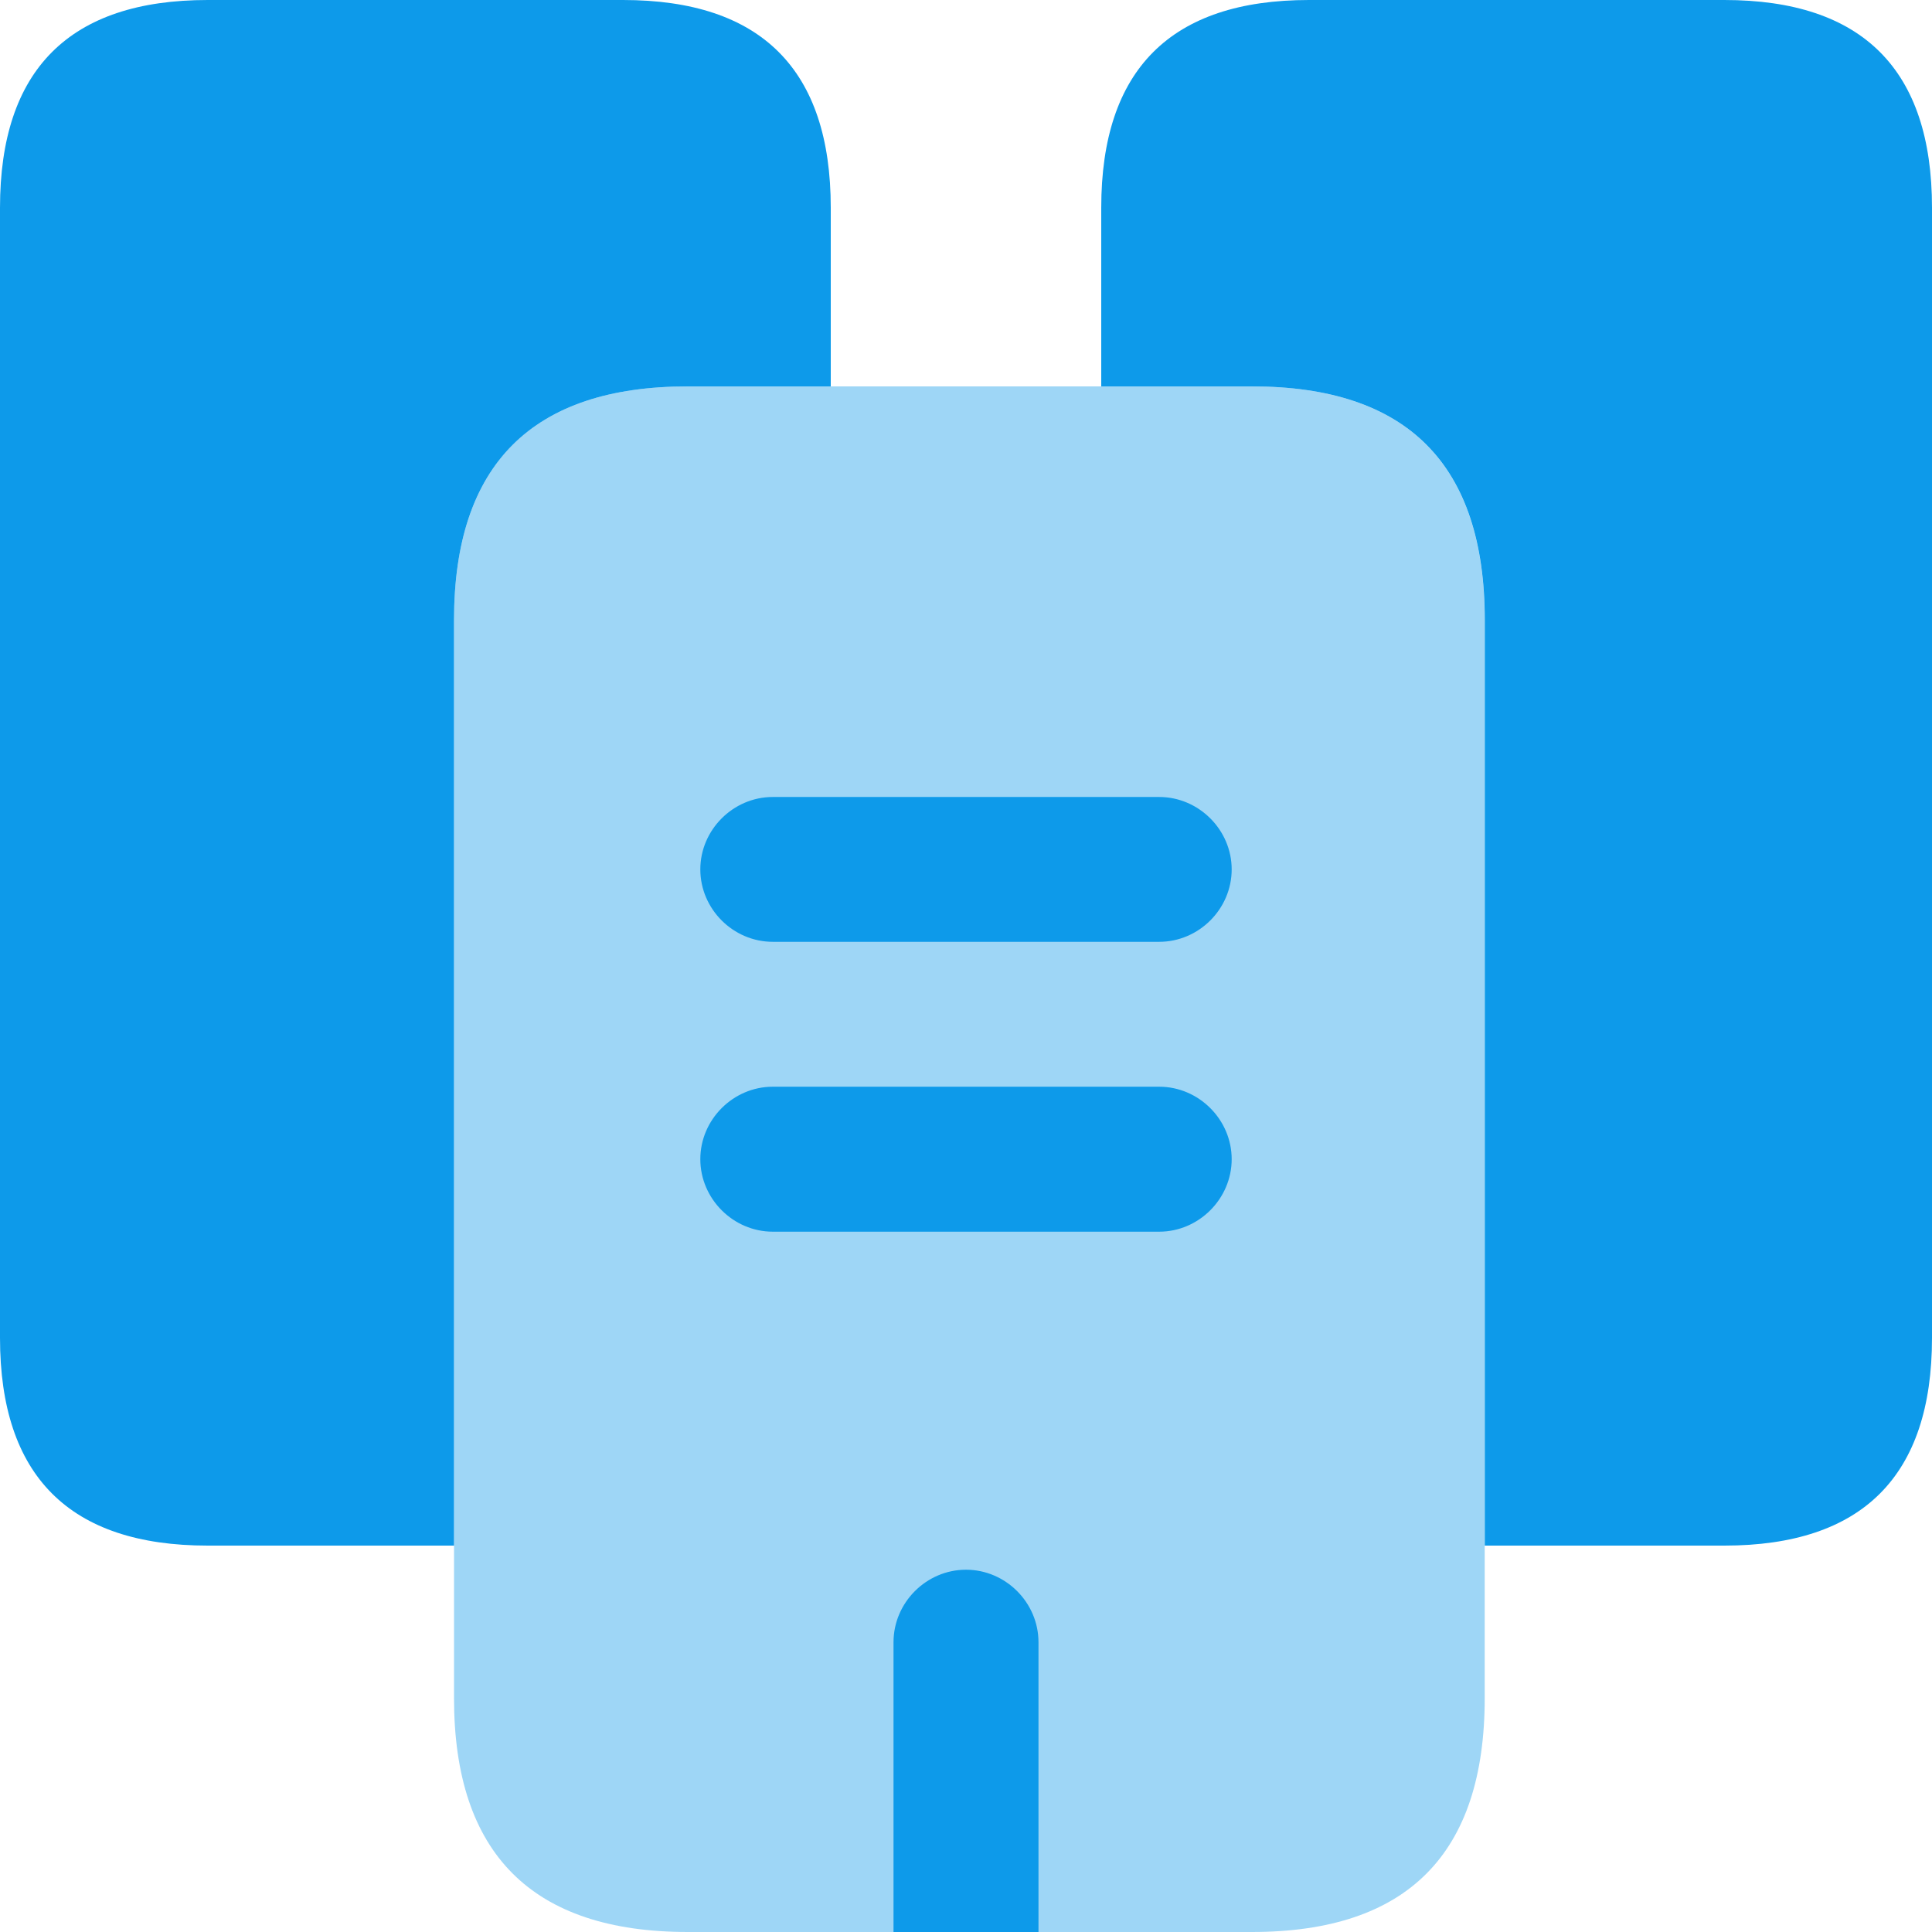
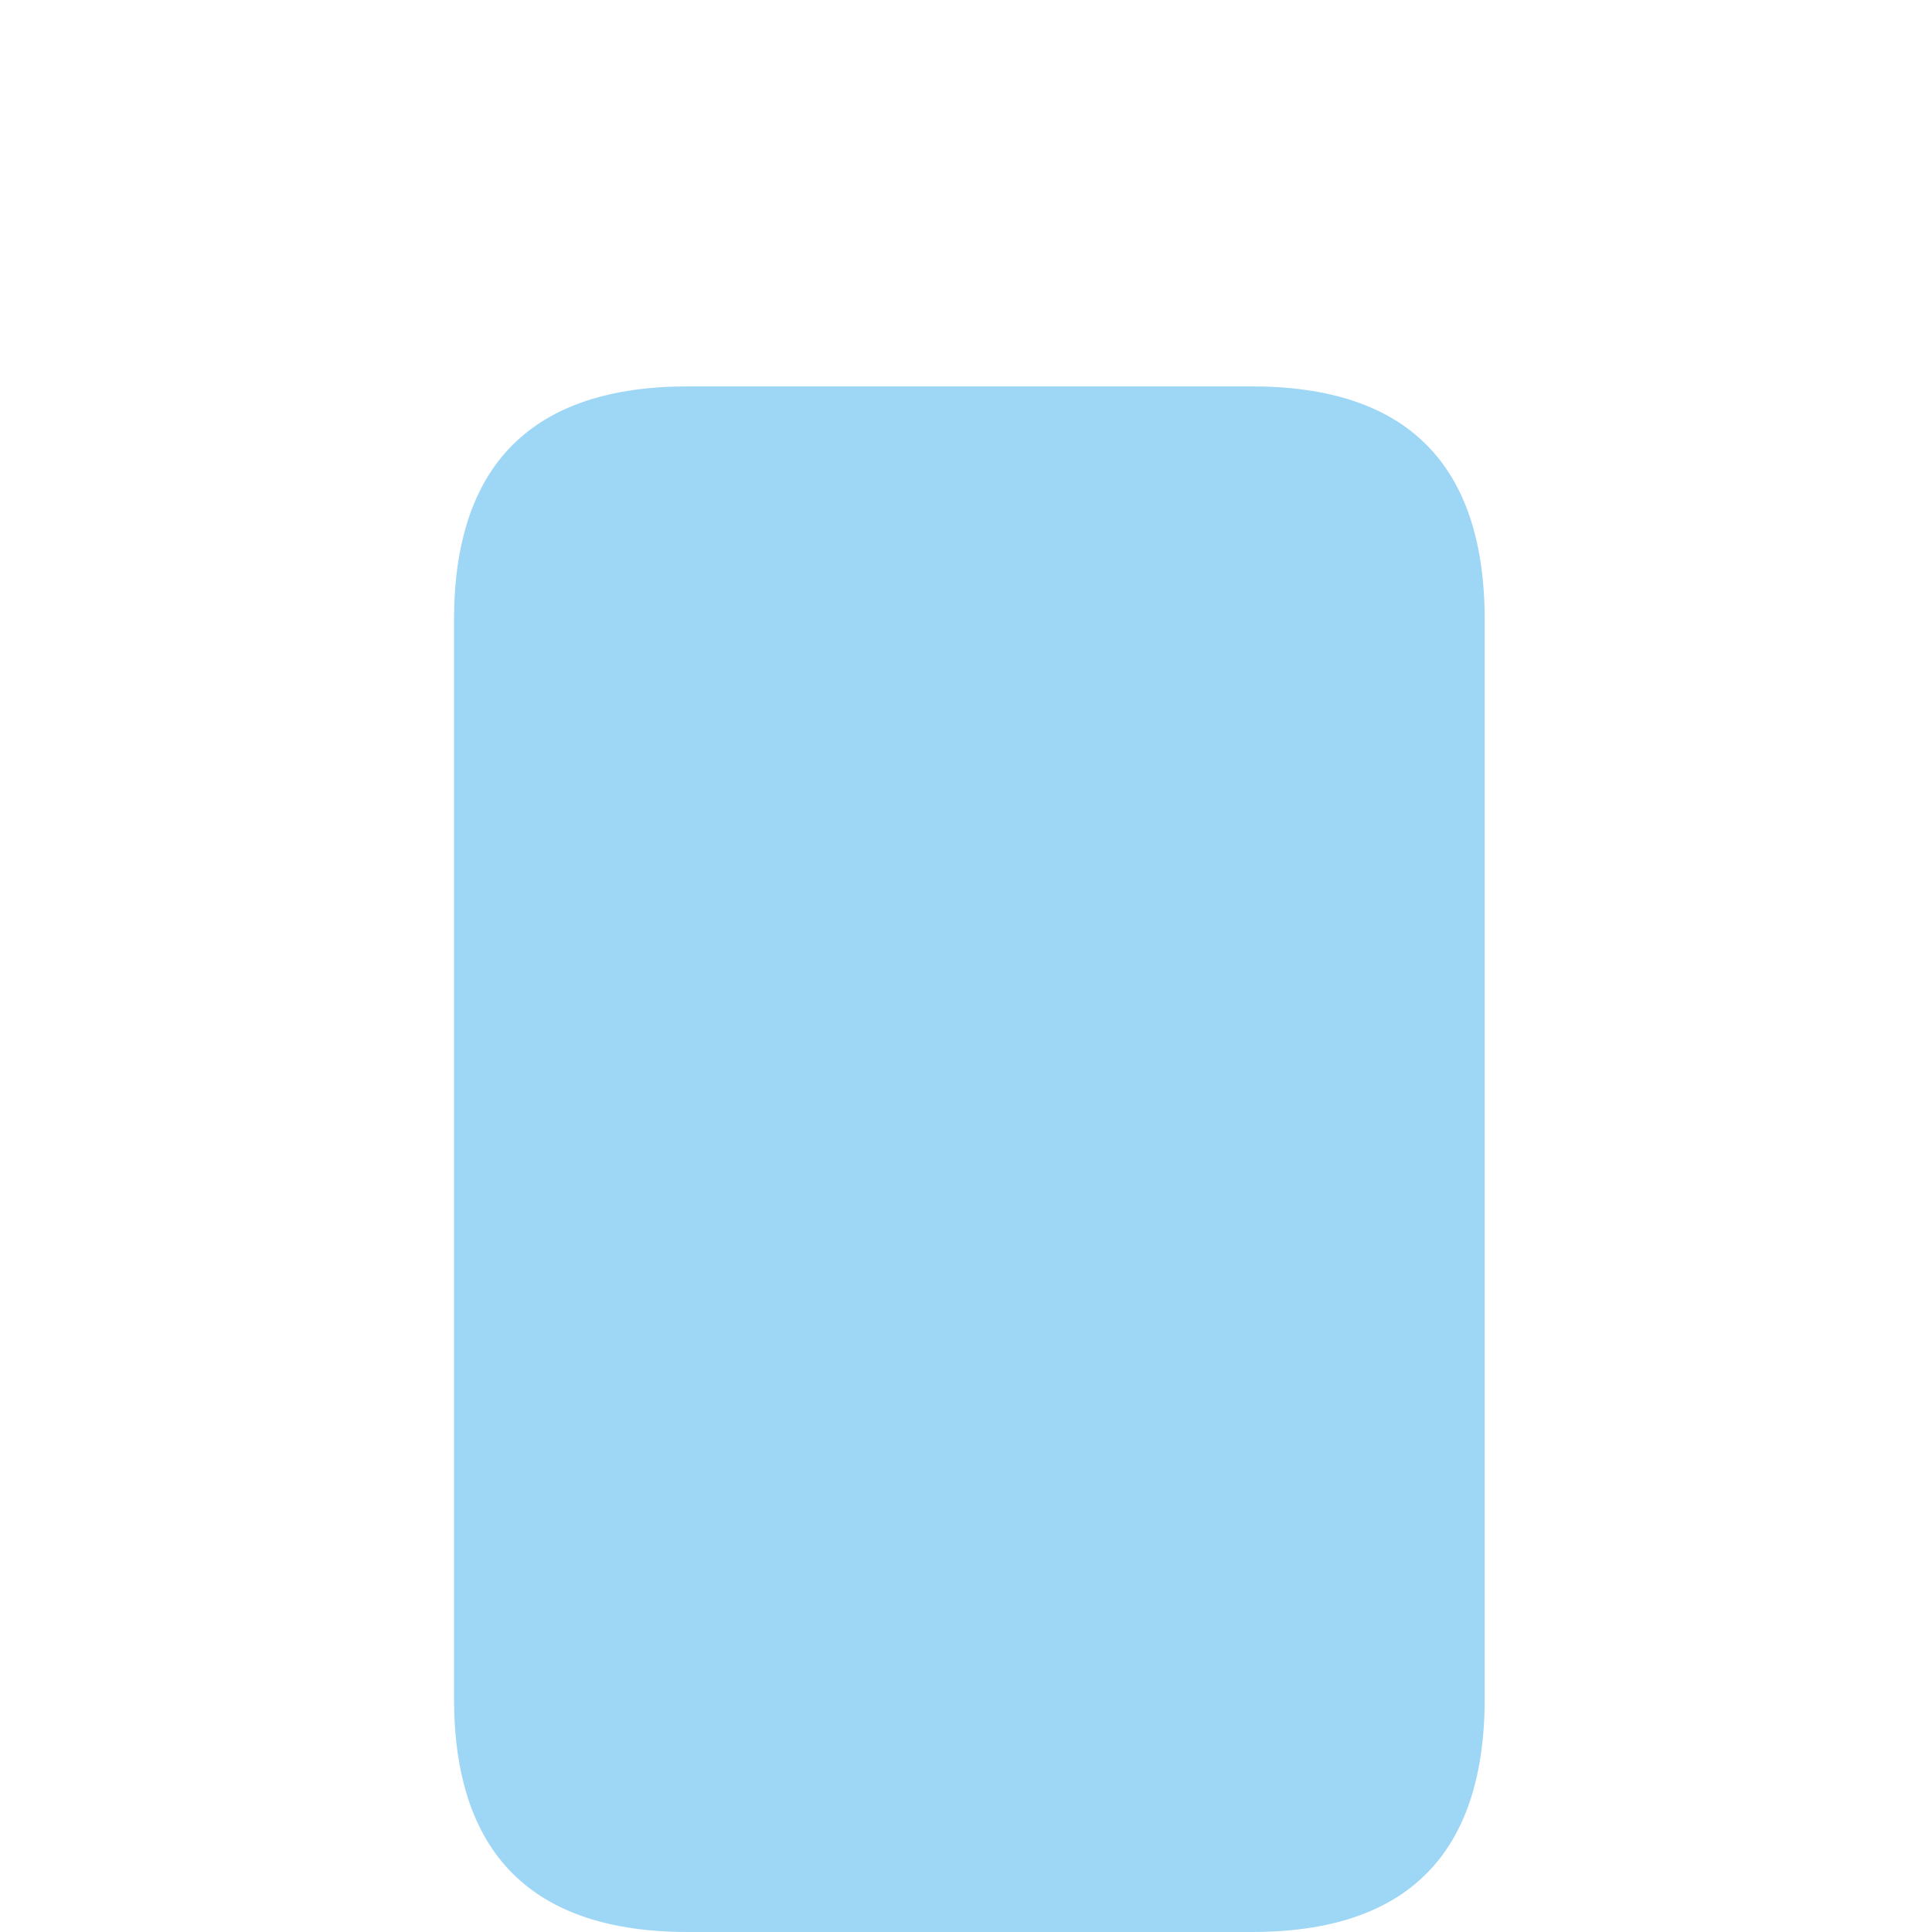
<svg xmlns="http://www.w3.org/2000/svg" width="29" height="29" viewBox="0 0 29 29" fill="none">
-   <path d="M12.47 3.118V5.8H10.324C7.989 5.8 6.815 6.974 6.815 9.309V23.2H3.118C1.044 23.2 0 22.156 0 20.082V3.118C0 1.044 1.044 0 3.118 0H9.352C11.426 0 12.47 1.044 12.47 3.118Z" fill="#0D9AEA" />
  <path opacity="0.4" d="M22.286 9.309V25.491C22.286 27.826 21.126 29 18.792 29H10.324C7.989 29 6.815 27.826 6.815 25.491V9.309C6.815 6.975 7.989 5.8 10.324 5.8H18.792C21.126 5.8 22.286 6.975 22.286 9.309Z" fill="#0D9AEA" />
-   <path d="M29 3.118V20.082C29 22.156 27.956 23.2 25.883 23.2H22.287V9.309C22.287 6.974 21.127 5.8 18.792 5.8H16.53V3.118C16.53 1.044 17.574 0 19.648 0H25.883C27.956 0 29 1.044 29 3.118ZM17.4 14.137H11.6C11.005 14.137 10.512 13.645 10.512 13.05C10.512 12.456 11.005 11.963 11.6 11.963H17.4C17.994 11.963 18.488 12.456 18.488 13.05C18.488 13.645 17.994 14.137 17.4 14.137ZM17.4 18.488H11.6C11.005 18.488 10.512 17.994 10.512 17.4C10.512 16.805 11.005 16.312 11.6 16.312H17.4C17.994 16.312 18.488 16.805 18.488 17.4C18.488 17.994 17.994 18.488 17.4 18.488ZM15.588 24.65V29H13.412V24.65C13.412 24.055 13.905 23.562 14.5 23.562C15.095 23.562 15.588 24.055 15.588 24.65Z" fill="#0D9AEA" />
</svg>